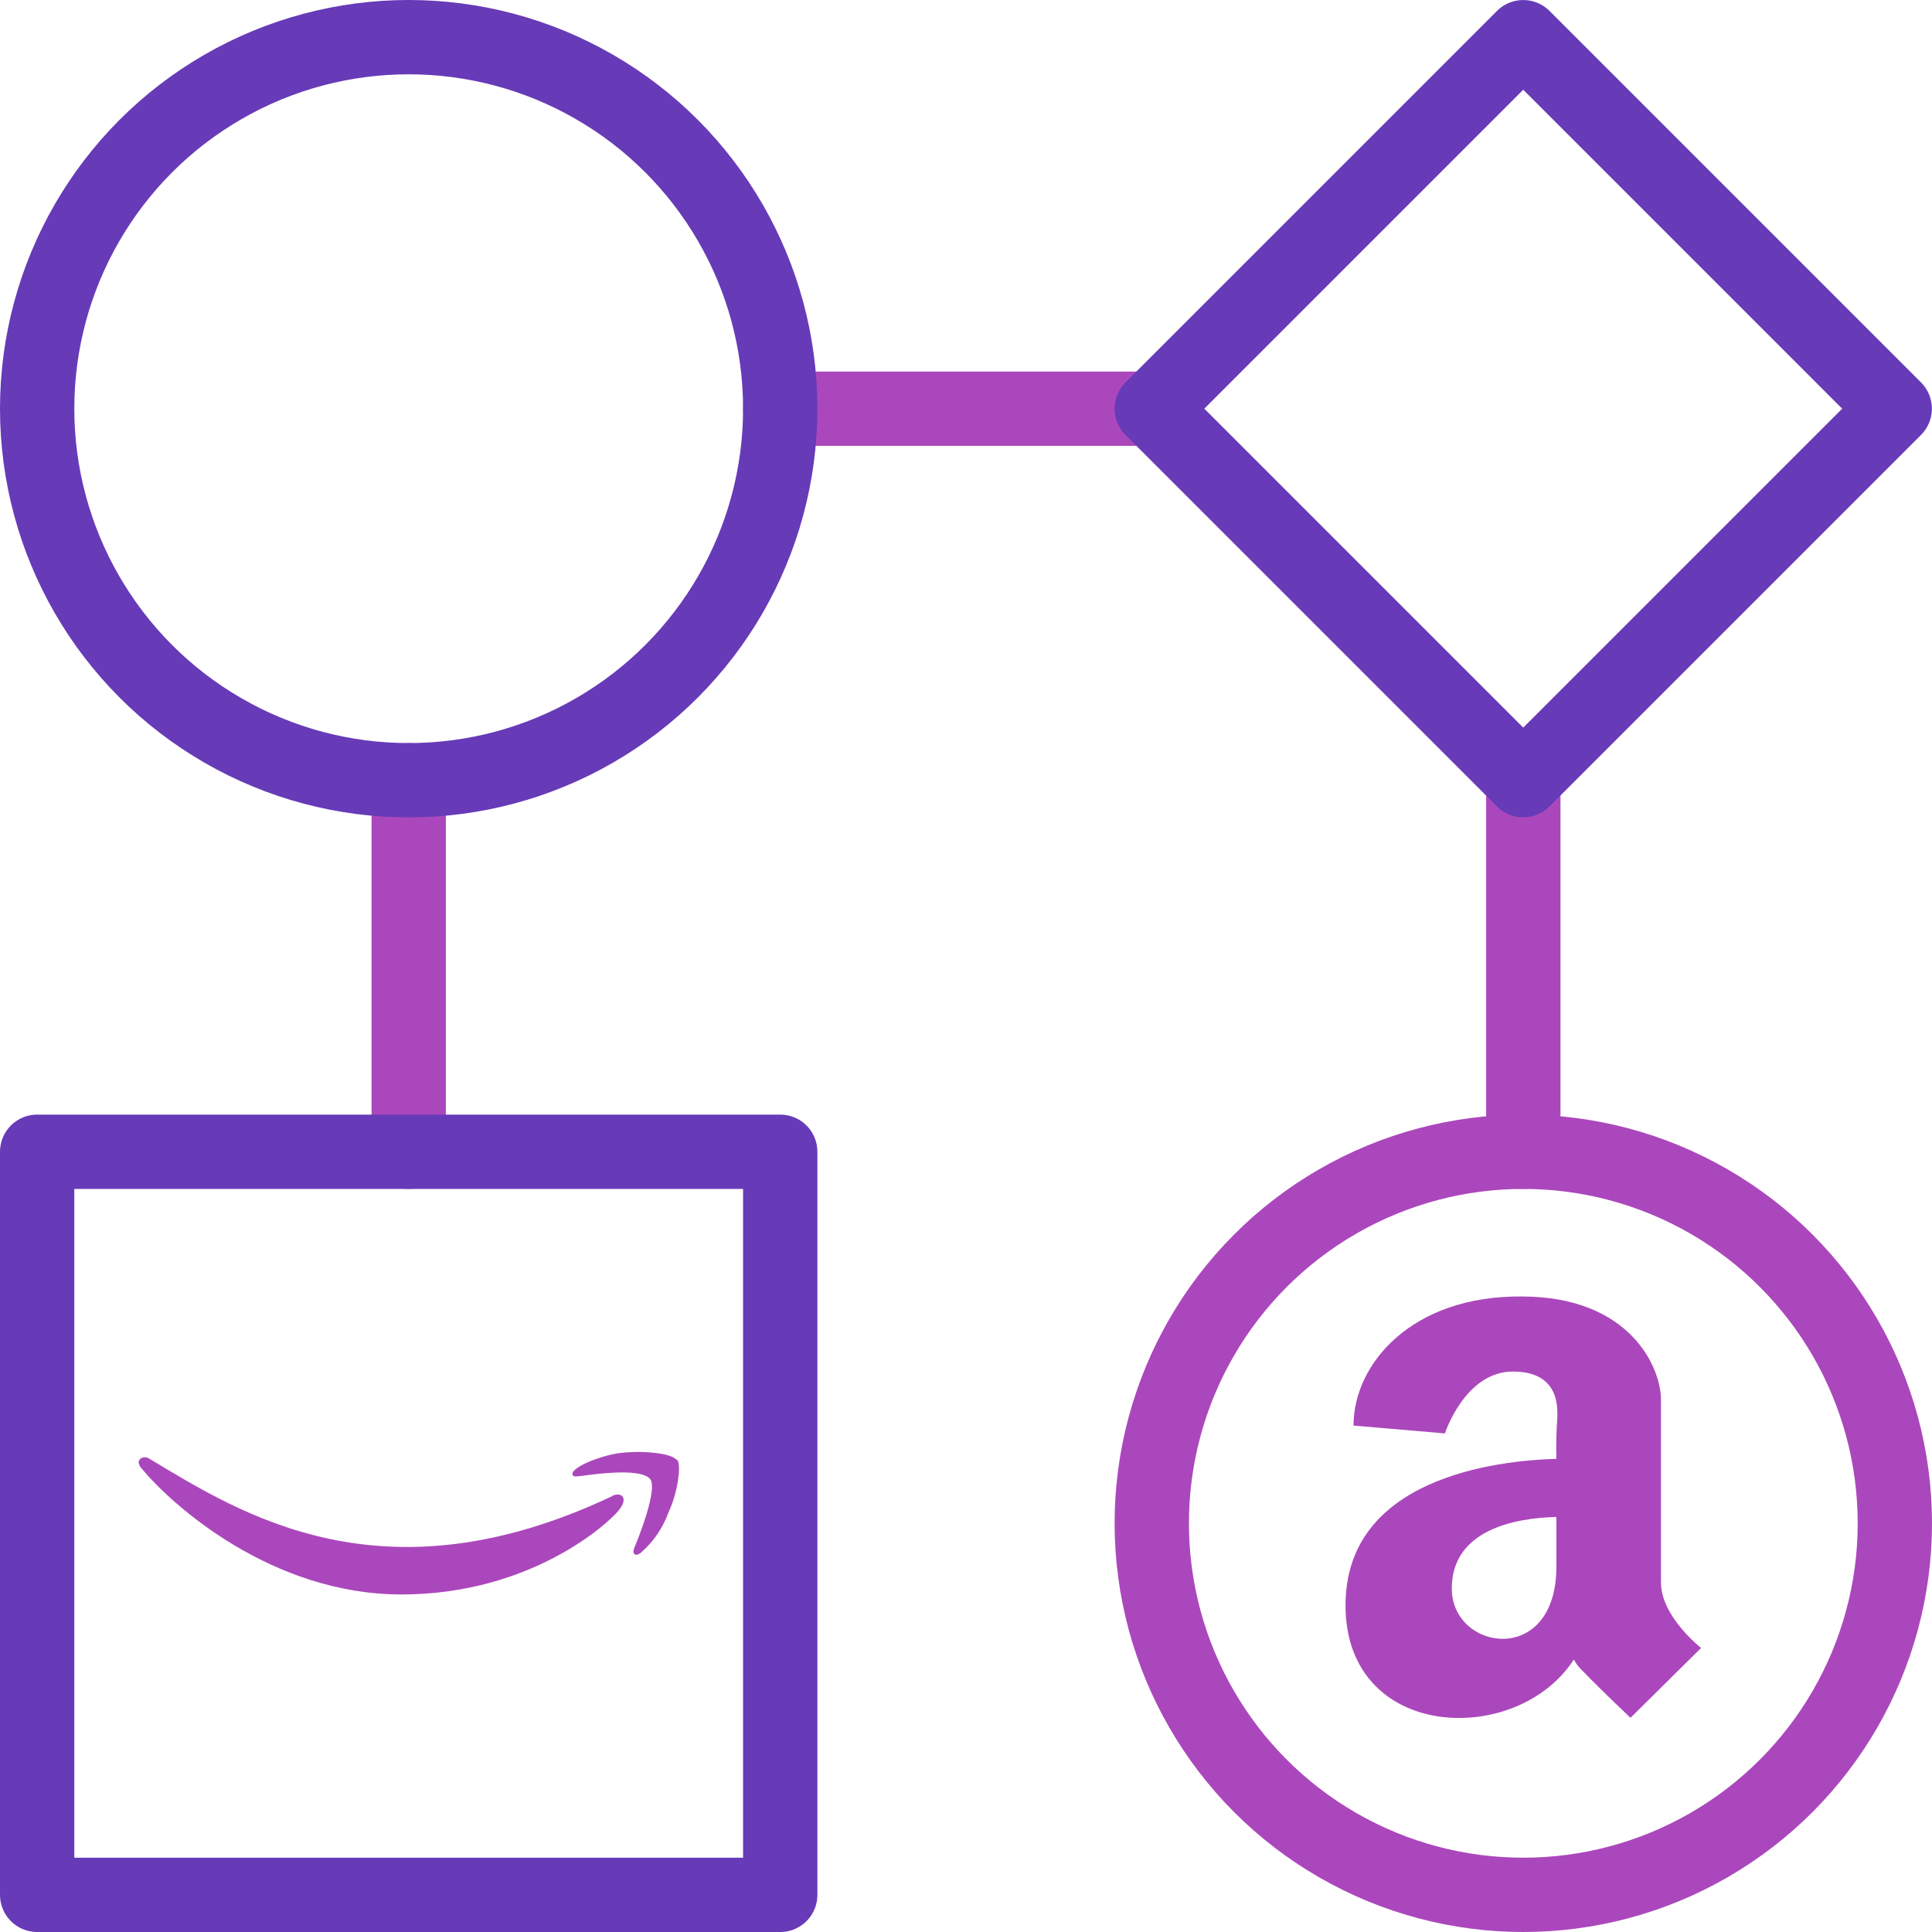
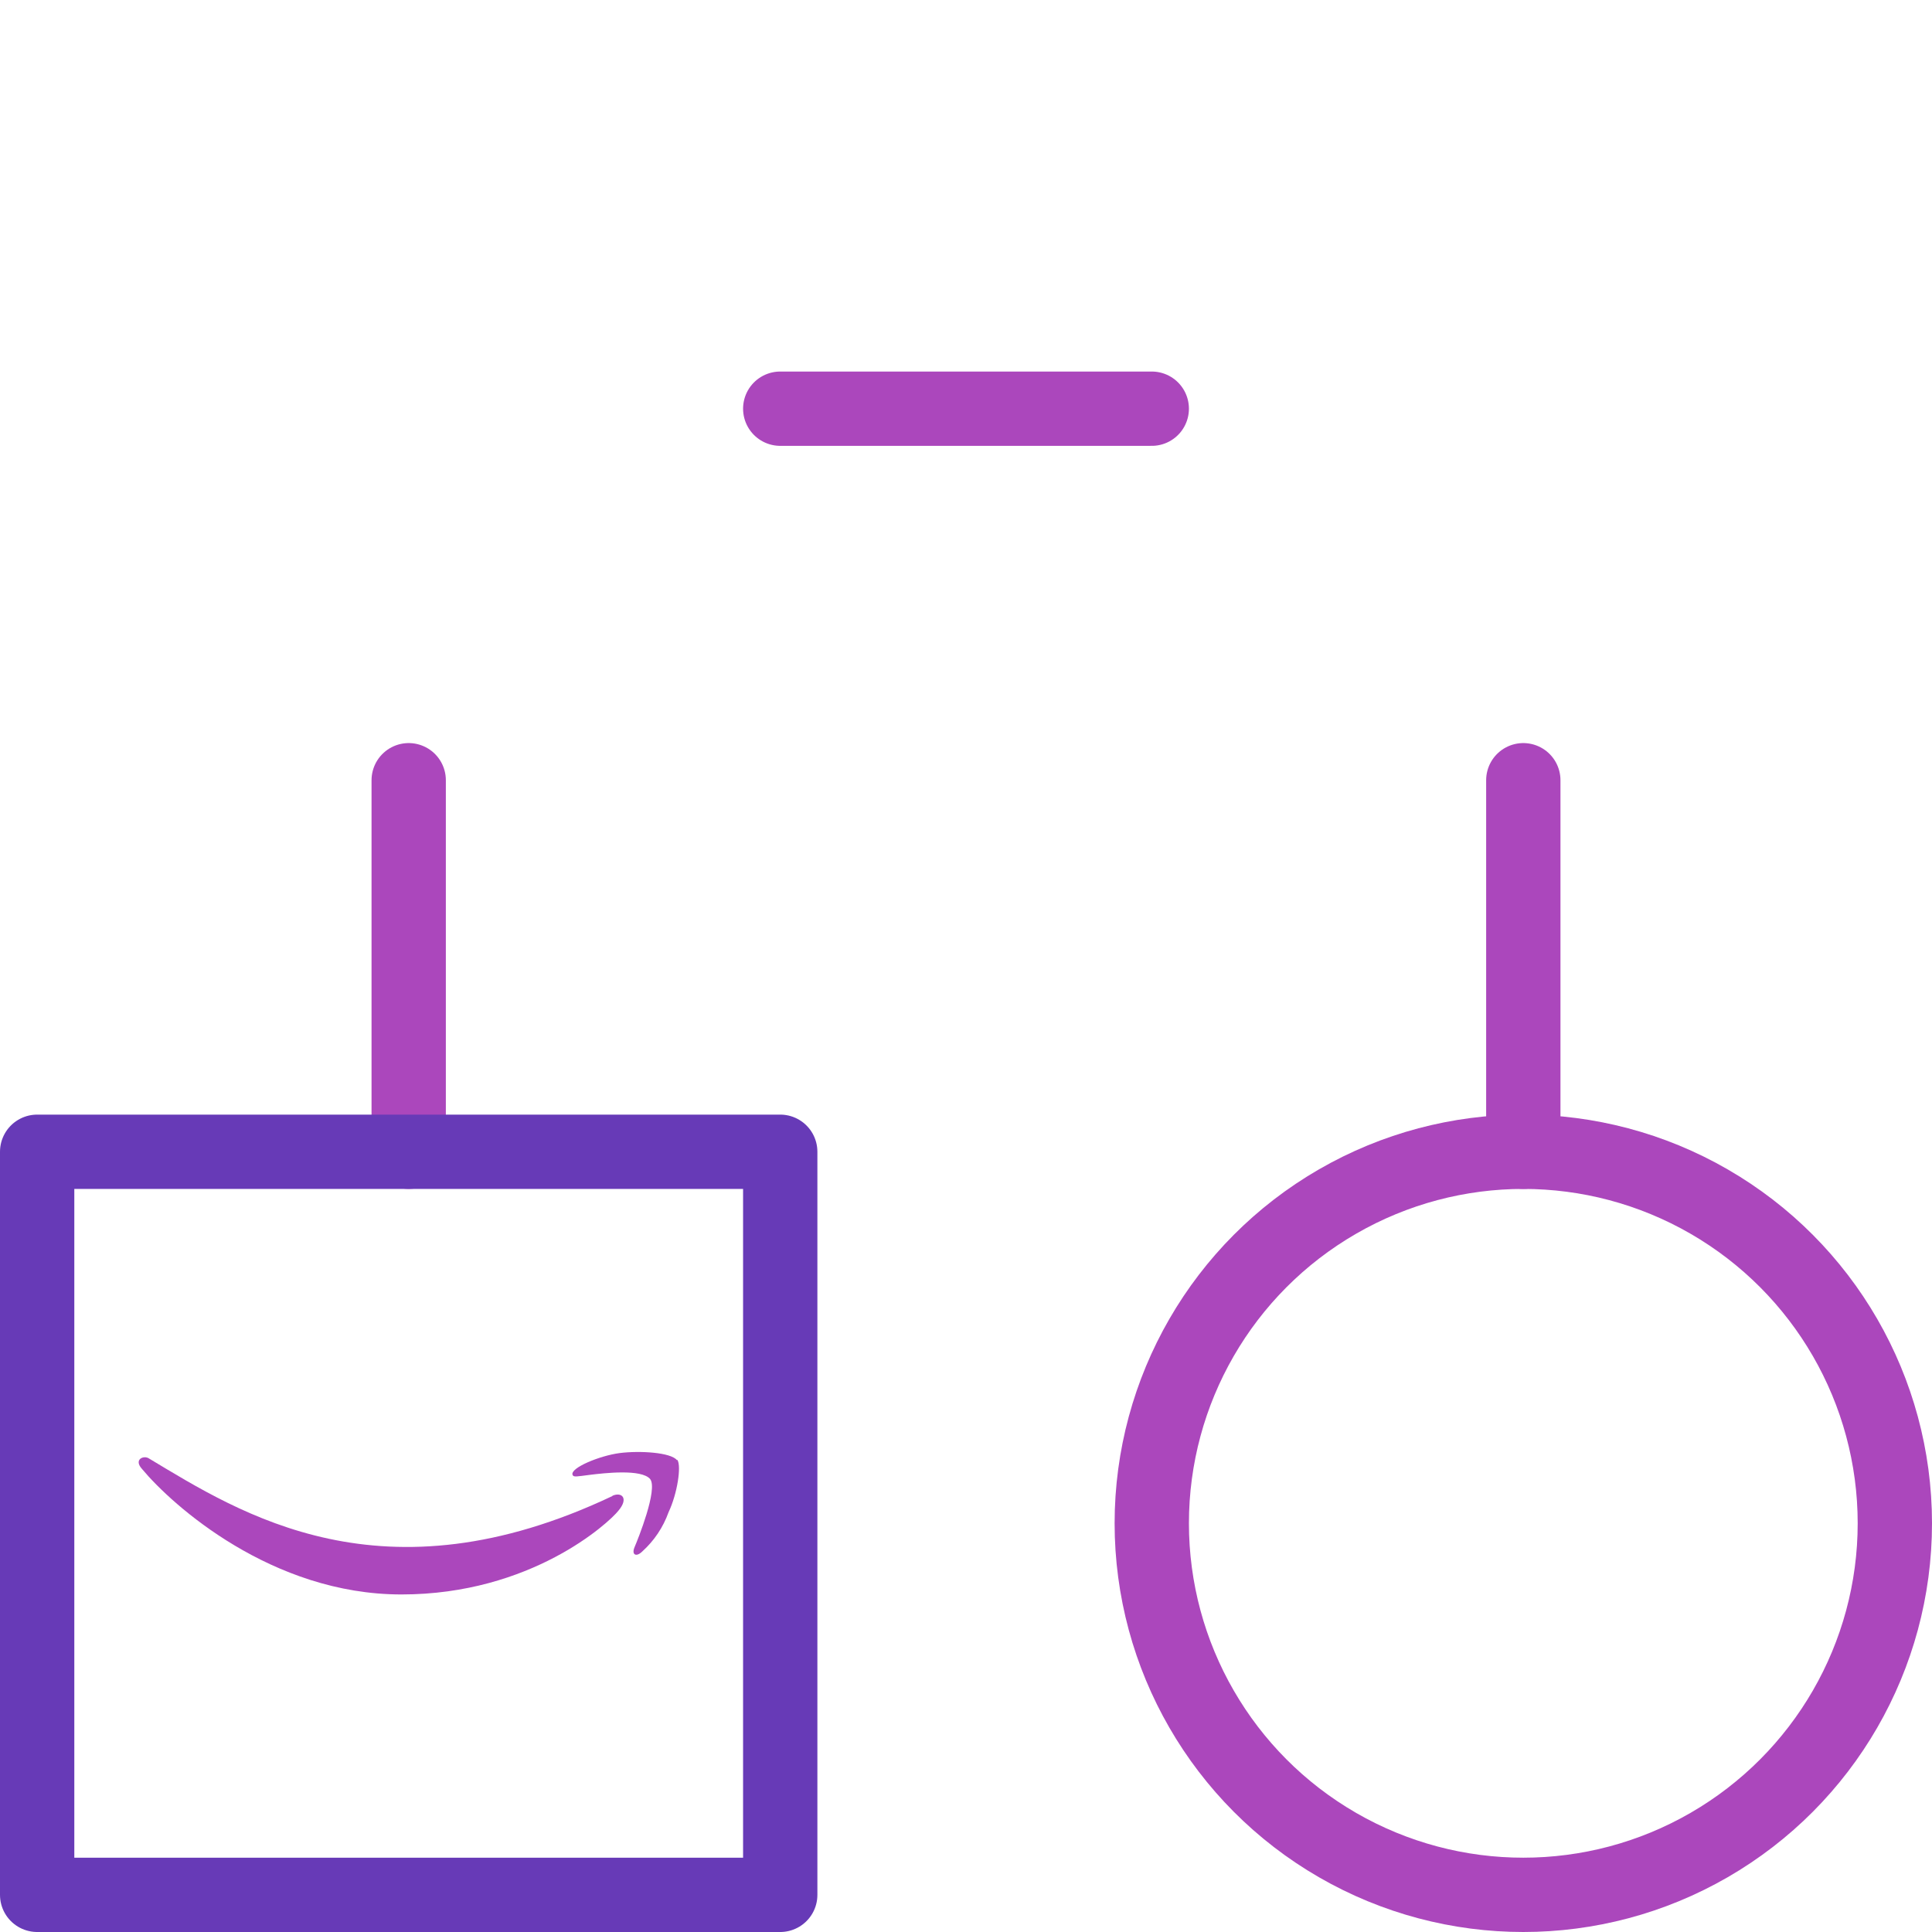
<svg xmlns="http://www.w3.org/2000/svg" id="uuid-d7b98055-ce72-4757-b29a-f171e7f868de" viewBox="0 0 104 104">
  <defs>
    <style>.uuid-ed04cc07-2dc4-40d7-a5dc-98c46aa2f3f1{stroke:#673ab7;}.uuid-ed04cc07-2dc4-40d7-a5dc-98c46aa2f3f1,.uuid-8b226f47-d3dc-47b1-8cf6-9e3fa7758e1e{fill:none;stroke-linecap:round;stroke-linejoin:round;stroke-width:4px;}.uuid-8b226f47-d3dc-47b1-8cf6-9e3fa7758e1e{stroke:#ab47bc;}.uuid-37a53aec-a22d-4ca5-bfc4-023f7964a151{fill:#ab47bc;}</style>
  </defs>
  <line class="uuid-8b226f47-d3dc-47b1-8cf6-9e3fa7758e1e" x1="22" y1="42" x2="22" y2="62" />
  <line class="uuid-8b226f47-d3dc-47b1-8cf6-9e3fa7758e1e" x1="62" y1="22" x2="42" y2="22" />
  <line class="uuid-8b226f47-d3dc-47b1-8cf6-9e3fa7758e1e" x1="82" y1="62" x2="82" y2="42" />
-   <circle class="uuid-ed04cc07-2dc4-40d7-a5dc-98c46aa2f3f1" cx="22" cy="22" r="20" />
  <circle class="uuid-8b226f47-d3dc-47b1-8cf6-9e3fa7758e1e" cx="82" cy="82" r="20" />
-   <rect class="uuid-ed04cc07-2dc4-40d7-a5dc-98c46aa2f3f1" x="67.86" y="7.86" width="28.28" height="28.28" transform="translate(39.57 -51.54) rotate(45)" />
  <rect class="uuid-ed04cc07-2dc4-40d7-a5dc-98c46aa2f3f1" x="2" y="62" width="40" height="40" />
-   <path class="uuid-37a53aec-a22d-4ca5-bfc4-023f7964a151" d="m89.41,85.19v-9.86c0-1.69-1.64-5.54-7.5-5.54-5.91-.05-9.05,3.62-9.05,6.95l4.92.42s1.08-3.33,3.66-3.33,2.39,2.06,2.39,2.49c-.05.73-.07,1.47-.05,2.21-3.24.09-11.35,1.03-11.35,7.89,0,7.32,9.24,7.65,12.29,2.91.11.21.25.4.42.56,1.13,1.17,2.63,2.58,2.63,2.58l3.8-3.76s-2.16-1.69-2.16-3.52Zm-5.63-.85c0,5.4-5.63,4.55-5.63,1.17,0-3.15,3.38-3.8,5.63-3.85v2.68Z" />
  <g>
    <path class="uuid-37a53aec-a22d-4ca5-bfc4-023f7964a151" d="m32.97,80.53c-12.38,5.87-20.02.94-24.95-2.02-.28-.19-.84.05-.38.56,1.64,1.97,6.99,6.76,13.97,6.76s11.16-3.85,11.68-4.51c.56-.66.19-1.03-.33-.8Z" />
    <path class="uuid-37a53aec-a22d-4ca5-bfc4-023f7964a151" d="m36.44,78.6c-.33-.42-2.02-.52-3.09-.38s-2.67.8-2.53,1.17c.05.14.23.09.94,0,.75-.09,2.77-.33,3.24.23.42.56-.66,3.24-.84,3.66s.09.56.42.23c.64-.58,1.12-1.3,1.41-2.11.47-.99.7-2.49.47-2.82Z" />
  </g>
</svg>